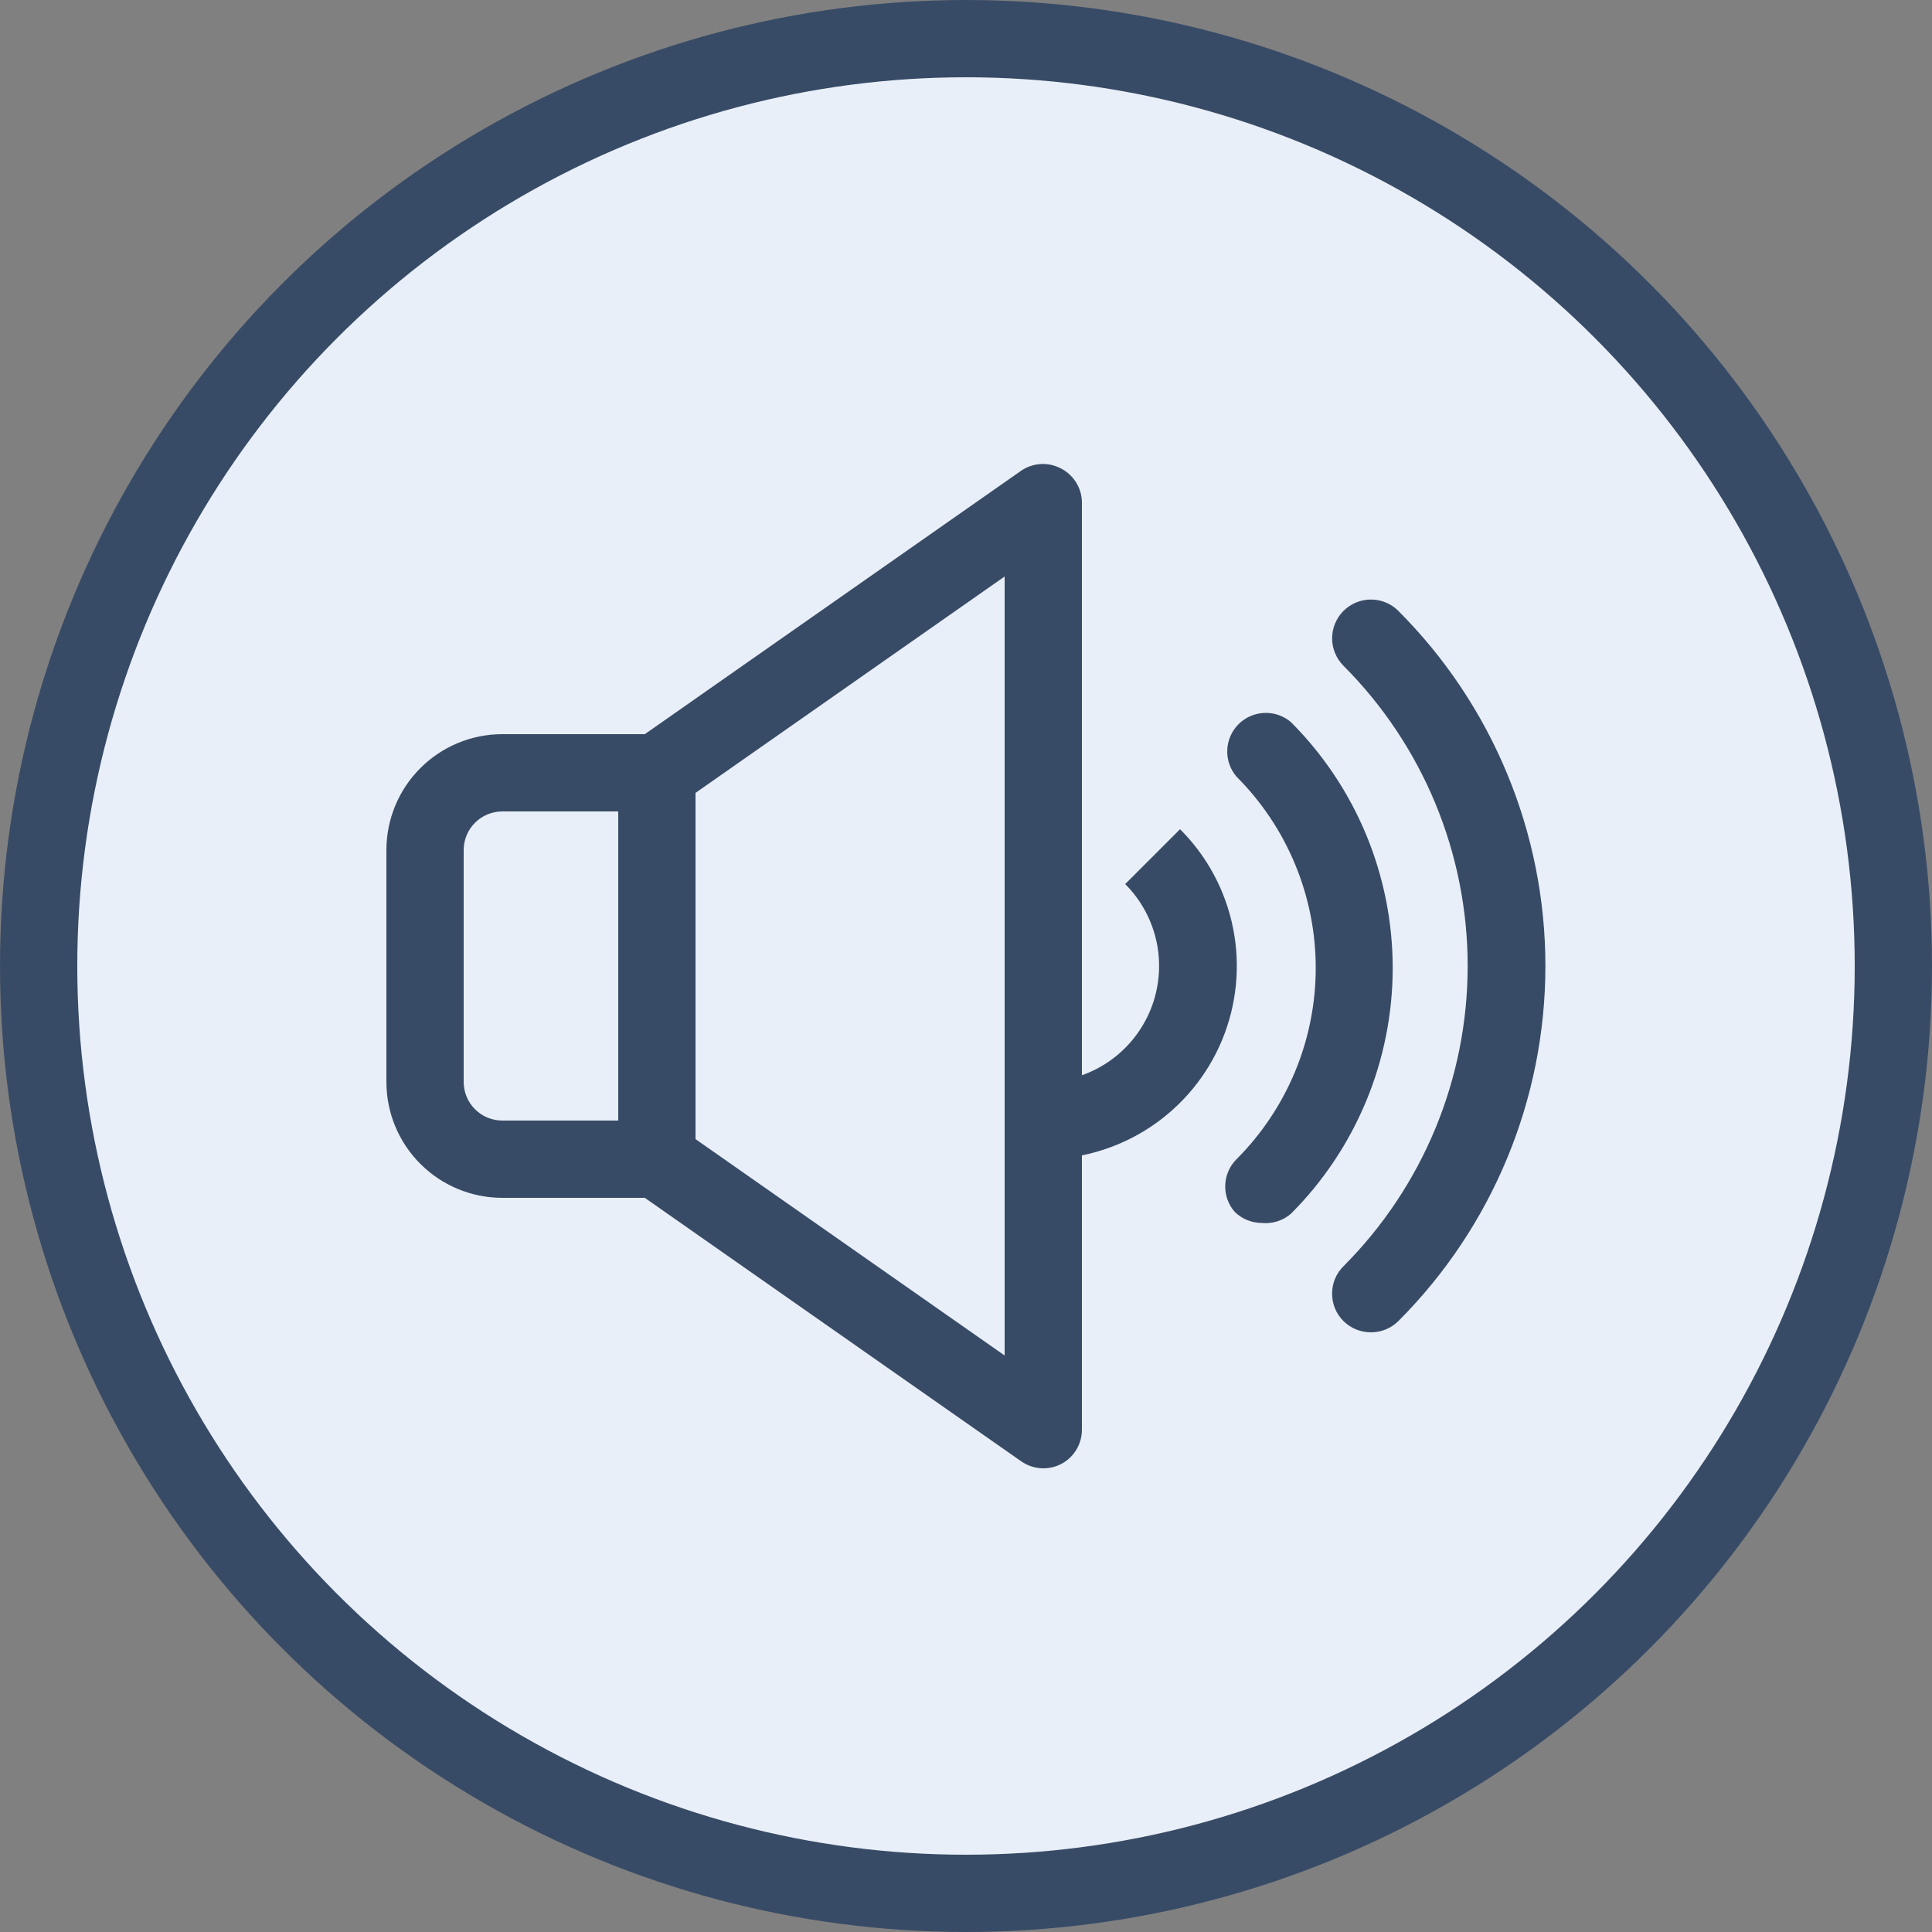
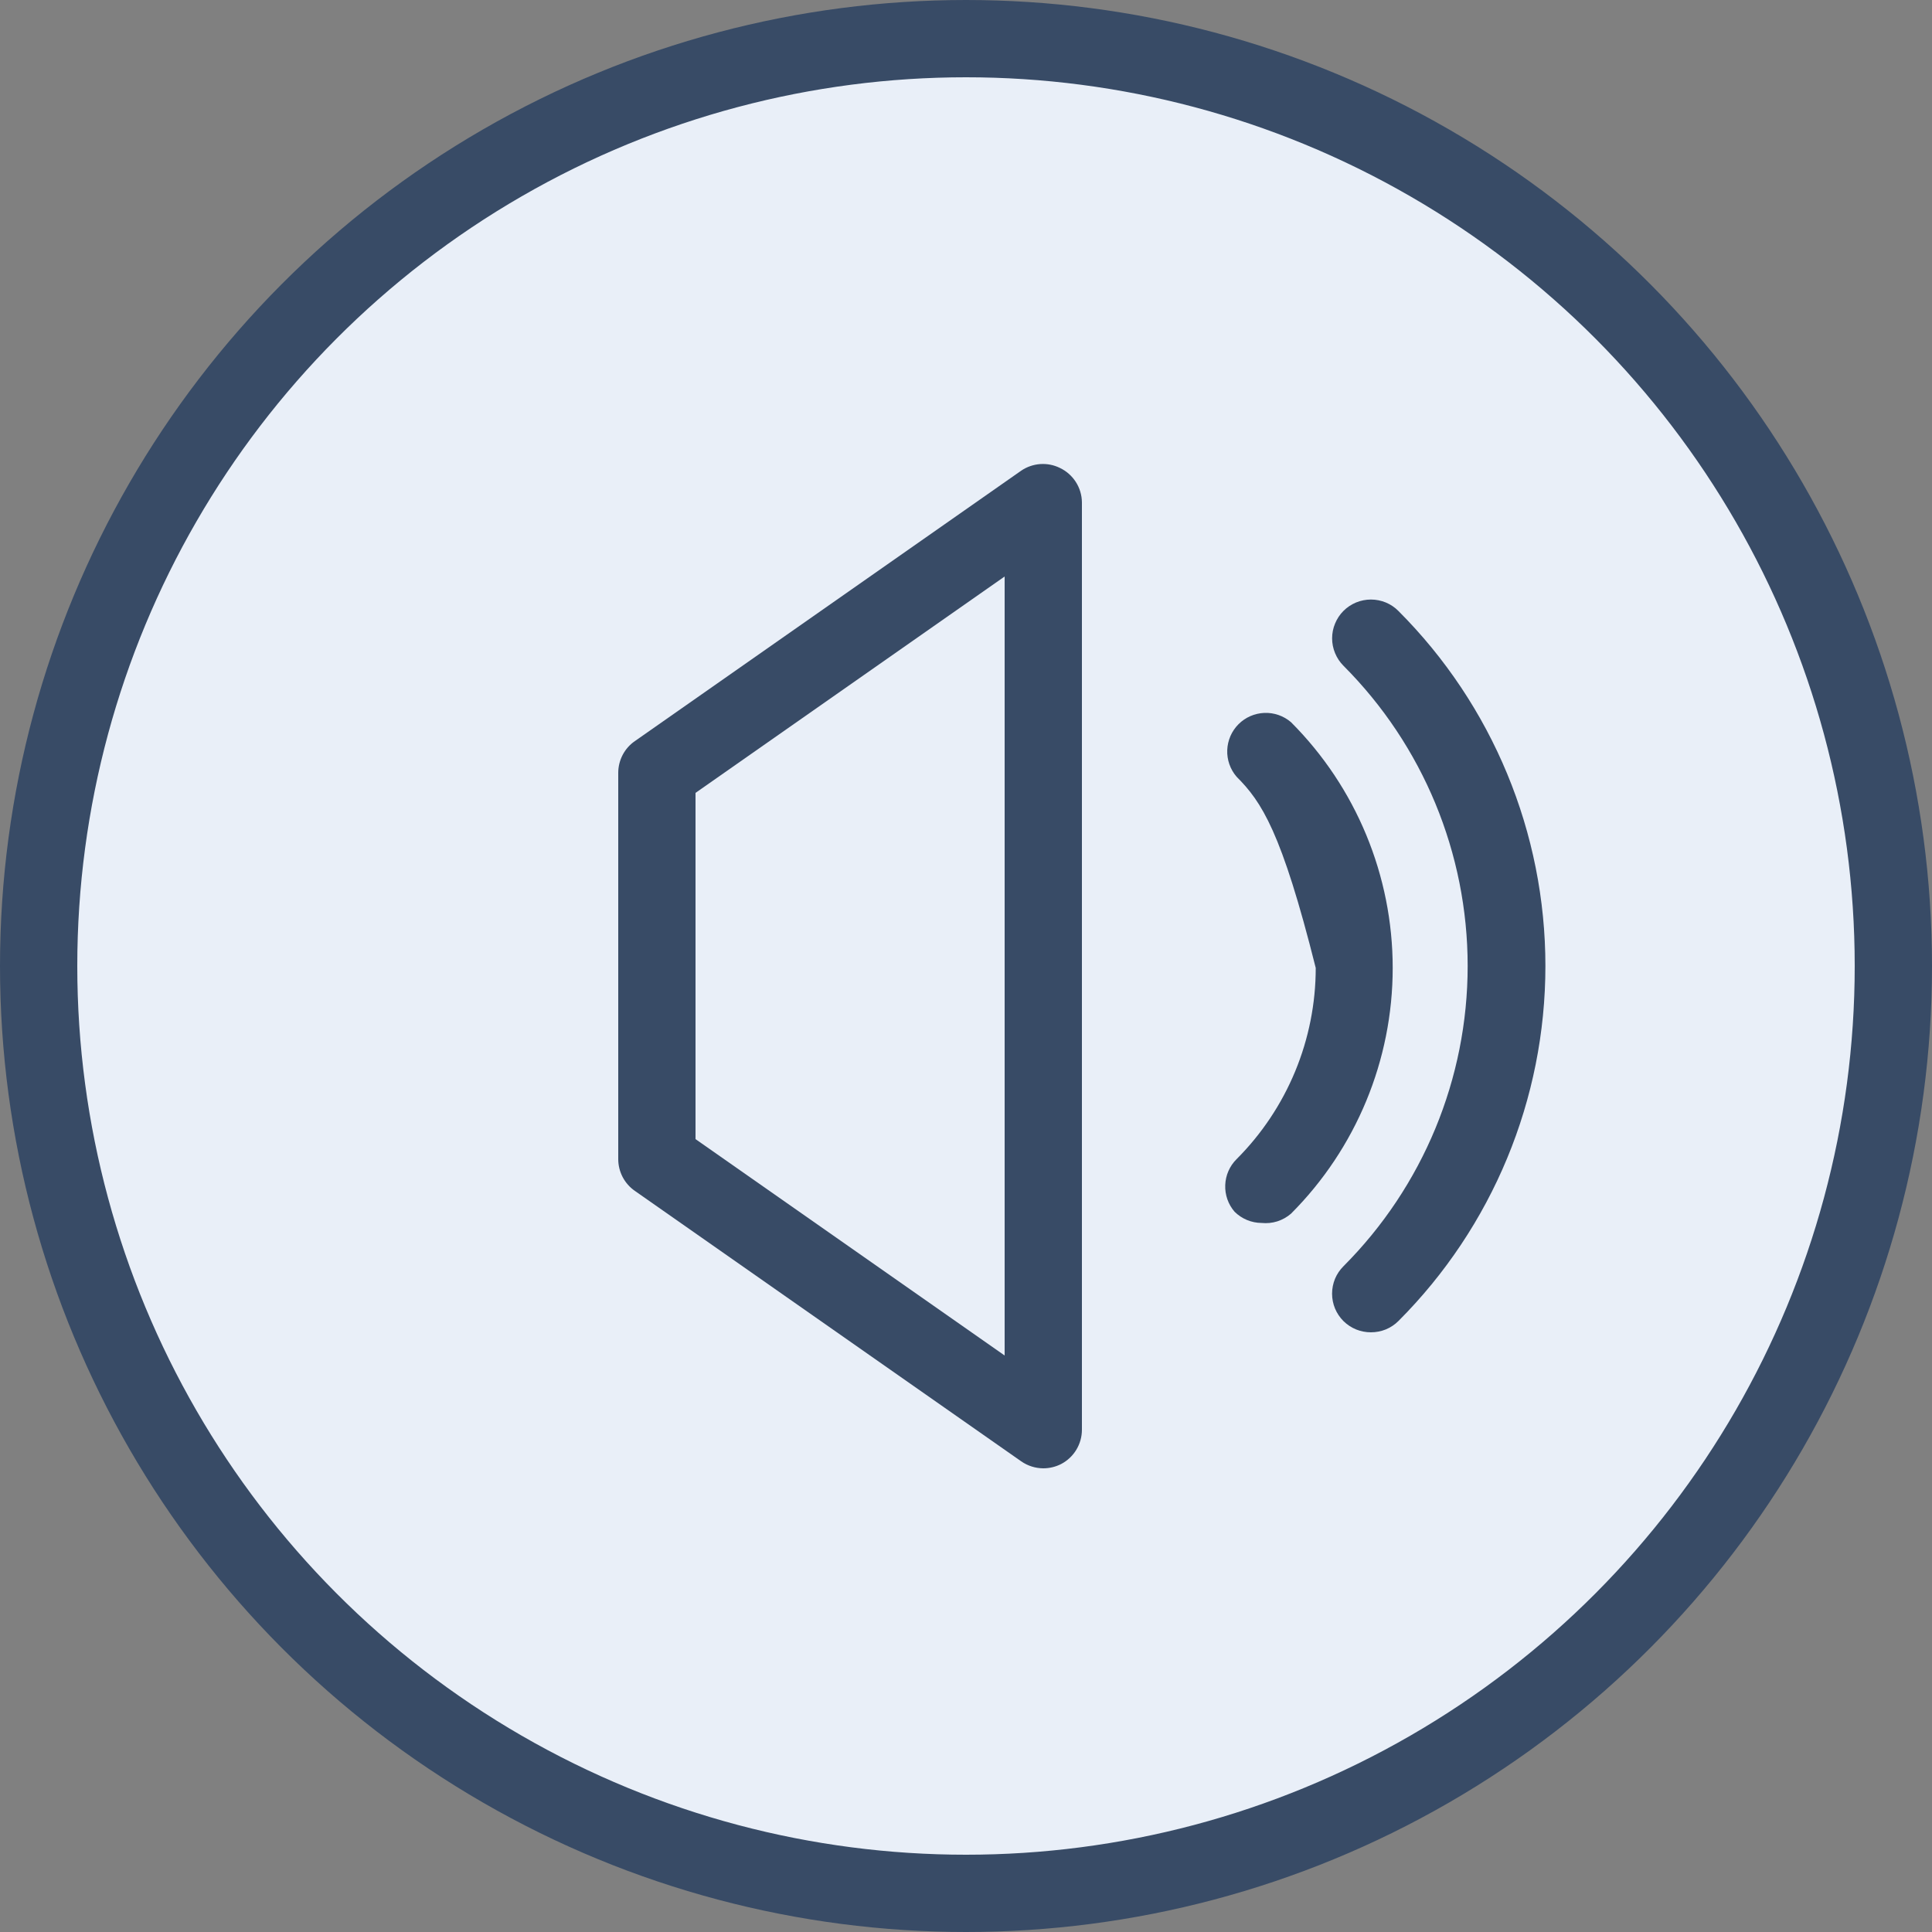
<svg xmlns="http://www.w3.org/2000/svg" width="50" height="50" viewBox="0 0 50 50" fill="none">
  <rect x="0" y="0" width="50" height="50" fill="#808080" stroke="none" />
  <circle cx="25" cy="25" r="24" fill="#E9EFF8" stroke="#384B66" stroke-width="2" />
  <path d="M27 38C26.796 37.999 26.597 37.936 26.43 37.82L16.43 30.82C16.297 30.728 16.189 30.605 16.114 30.462C16.04 30.32 16 30.161 16 30V20C16 19.838 16.04 19.68 16.114 19.537C16.189 19.394 16.297 19.271 16.43 19.18L26.43 12.18C26.576 12.081 26.745 12.023 26.921 12.01C27.096 11.998 27.272 12.032 27.43 12.11C27.599 12.19 27.741 12.316 27.842 12.473C27.943 12.63 27.998 12.813 28 13V37C28 37.183 27.95 37.363 27.855 37.52C27.76 37.677 27.623 37.805 27.46 37.89C27.318 37.962 27.16 38 27 38ZM18 29.48L26 35.08V14.92L18 20.52V29.48Z" fill="#384B66" />
-   <path d="M17 31H13C12.204 31 11.441 30.684 10.879 30.121C10.316 29.559 10 28.796 10 28V22C10 21.204 10.316 20.441 10.879 19.879C11.441 19.316 12.204 19 13 19H17C17.265 19 17.52 19.105 17.707 19.293C17.895 19.48 18 19.735 18 20V30C18 30.265 17.895 30.52 17.707 30.707C17.52 30.895 17.265 31 17 31ZM13 21C12.735 21 12.48 21.105 12.293 21.293C12.105 21.48 12 21.735 12 22V28C12 28.265 12.105 28.52 12.293 28.707C12.48 28.895 12.735 29 13 29H16V21H13Z" fill="#384B66" />
-   <path d="M27 30V28C27.593 27.999 28.172 27.823 28.665 27.494C29.158 27.164 29.542 26.695 29.769 26.148C29.996 25.6 30.055 24.997 29.94 24.415C29.824 23.834 29.539 23.299 29.12 22.88L30.54 21.46C31.241 22.159 31.719 23.051 31.912 24.022C32.106 24.993 32.007 26 31.628 26.915C31.249 27.829 30.606 28.611 29.782 29.16C28.959 29.709 27.99 30.002 27 30Z" fill="#384B66" />
  <path d="M35.479 34.48C35.348 34.48 35.217 34.455 35.096 34.406C34.974 34.356 34.863 34.282 34.769 34.19C34.676 34.097 34.601 33.986 34.55 33.864C34.5 33.742 34.474 33.612 34.474 33.48C34.474 33.348 34.5 33.217 34.55 33.095C34.601 32.973 34.676 32.863 34.769 32.77C36.827 30.707 37.983 27.913 37.983 25C37.983 22.086 36.827 19.292 34.769 17.23C34.676 17.137 34.602 17.026 34.552 16.904C34.501 16.782 34.475 16.652 34.475 16.52C34.475 16.388 34.501 16.257 34.552 16.136C34.602 16.014 34.676 15.903 34.769 15.81C34.863 15.716 34.973 15.643 35.095 15.592C35.217 15.542 35.348 15.516 35.479 15.516C35.611 15.516 35.742 15.542 35.864 15.592C35.986 15.643 36.096 15.716 36.189 15.81C38.626 18.247 39.995 21.553 39.995 25C39.995 28.446 38.626 31.752 36.189 34.19C36.096 34.282 35.985 34.356 35.863 34.406C35.742 34.455 35.611 34.48 35.479 34.48Z" fill="#384B66" />
-   <path d="M32.651 31.65C32.388 31.649 32.137 31.544 31.951 31.36C31.786 31.169 31.699 30.922 31.709 30.67C31.718 30.418 31.822 30.178 32.001 30C32.651 29.35 33.166 28.578 33.518 27.729C33.87 26.879 34.051 25.969 34.051 25.05C34.051 24.13 33.87 23.22 33.518 22.371C33.166 21.521 32.651 20.75 32.001 20.1C31.837 19.908 31.751 19.662 31.761 19.411C31.771 19.159 31.875 18.92 32.053 18.742C32.231 18.564 32.47 18.46 32.722 18.45C32.973 18.44 33.219 18.526 33.411 18.69C35.096 20.377 36.043 22.665 36.043 25.05C36.043 27.435 35.096 29.722 33.411 31.41C33.307 31.5 33.186 31.567 33.056 31.609C32.925 31.65 32.787 31.664 32.651 31.65Z" fill="#384B66" />
+   <path d="M32.651 31.65C32.388 31.649 32.137 31.544 31.951 31.36C31.786 31.169 31.699 30.922 31.709 30.67C31.718 30.418 31.822 30.178 32.001 30C32.651 29.35 33.166 28.578 33.518 27.729C33.87 26.879 34.051 25.969 34.051 25.05C33.166 21.521 32.651 20.75 32.001 20.1C31.837 19.908 31.751 19.662 31.761 19.411C31.771 19.159 31.875 18.92 32.053 18.742C32.231 18.564 32.47 18.46 32.722 18.45C32.973 18.44 33.219 18.526 33.411 18.69C35.096 20.377 36.043 22.665 36.043 25.05C36.043 27.435 35.096 29.722 33.411 31.41C33.307 31.5 33.186 31.567 33.056 31.609C32.925 31.65 32.787 31.664 32.651 31.65Z" fill="#384B66" />
</svg>